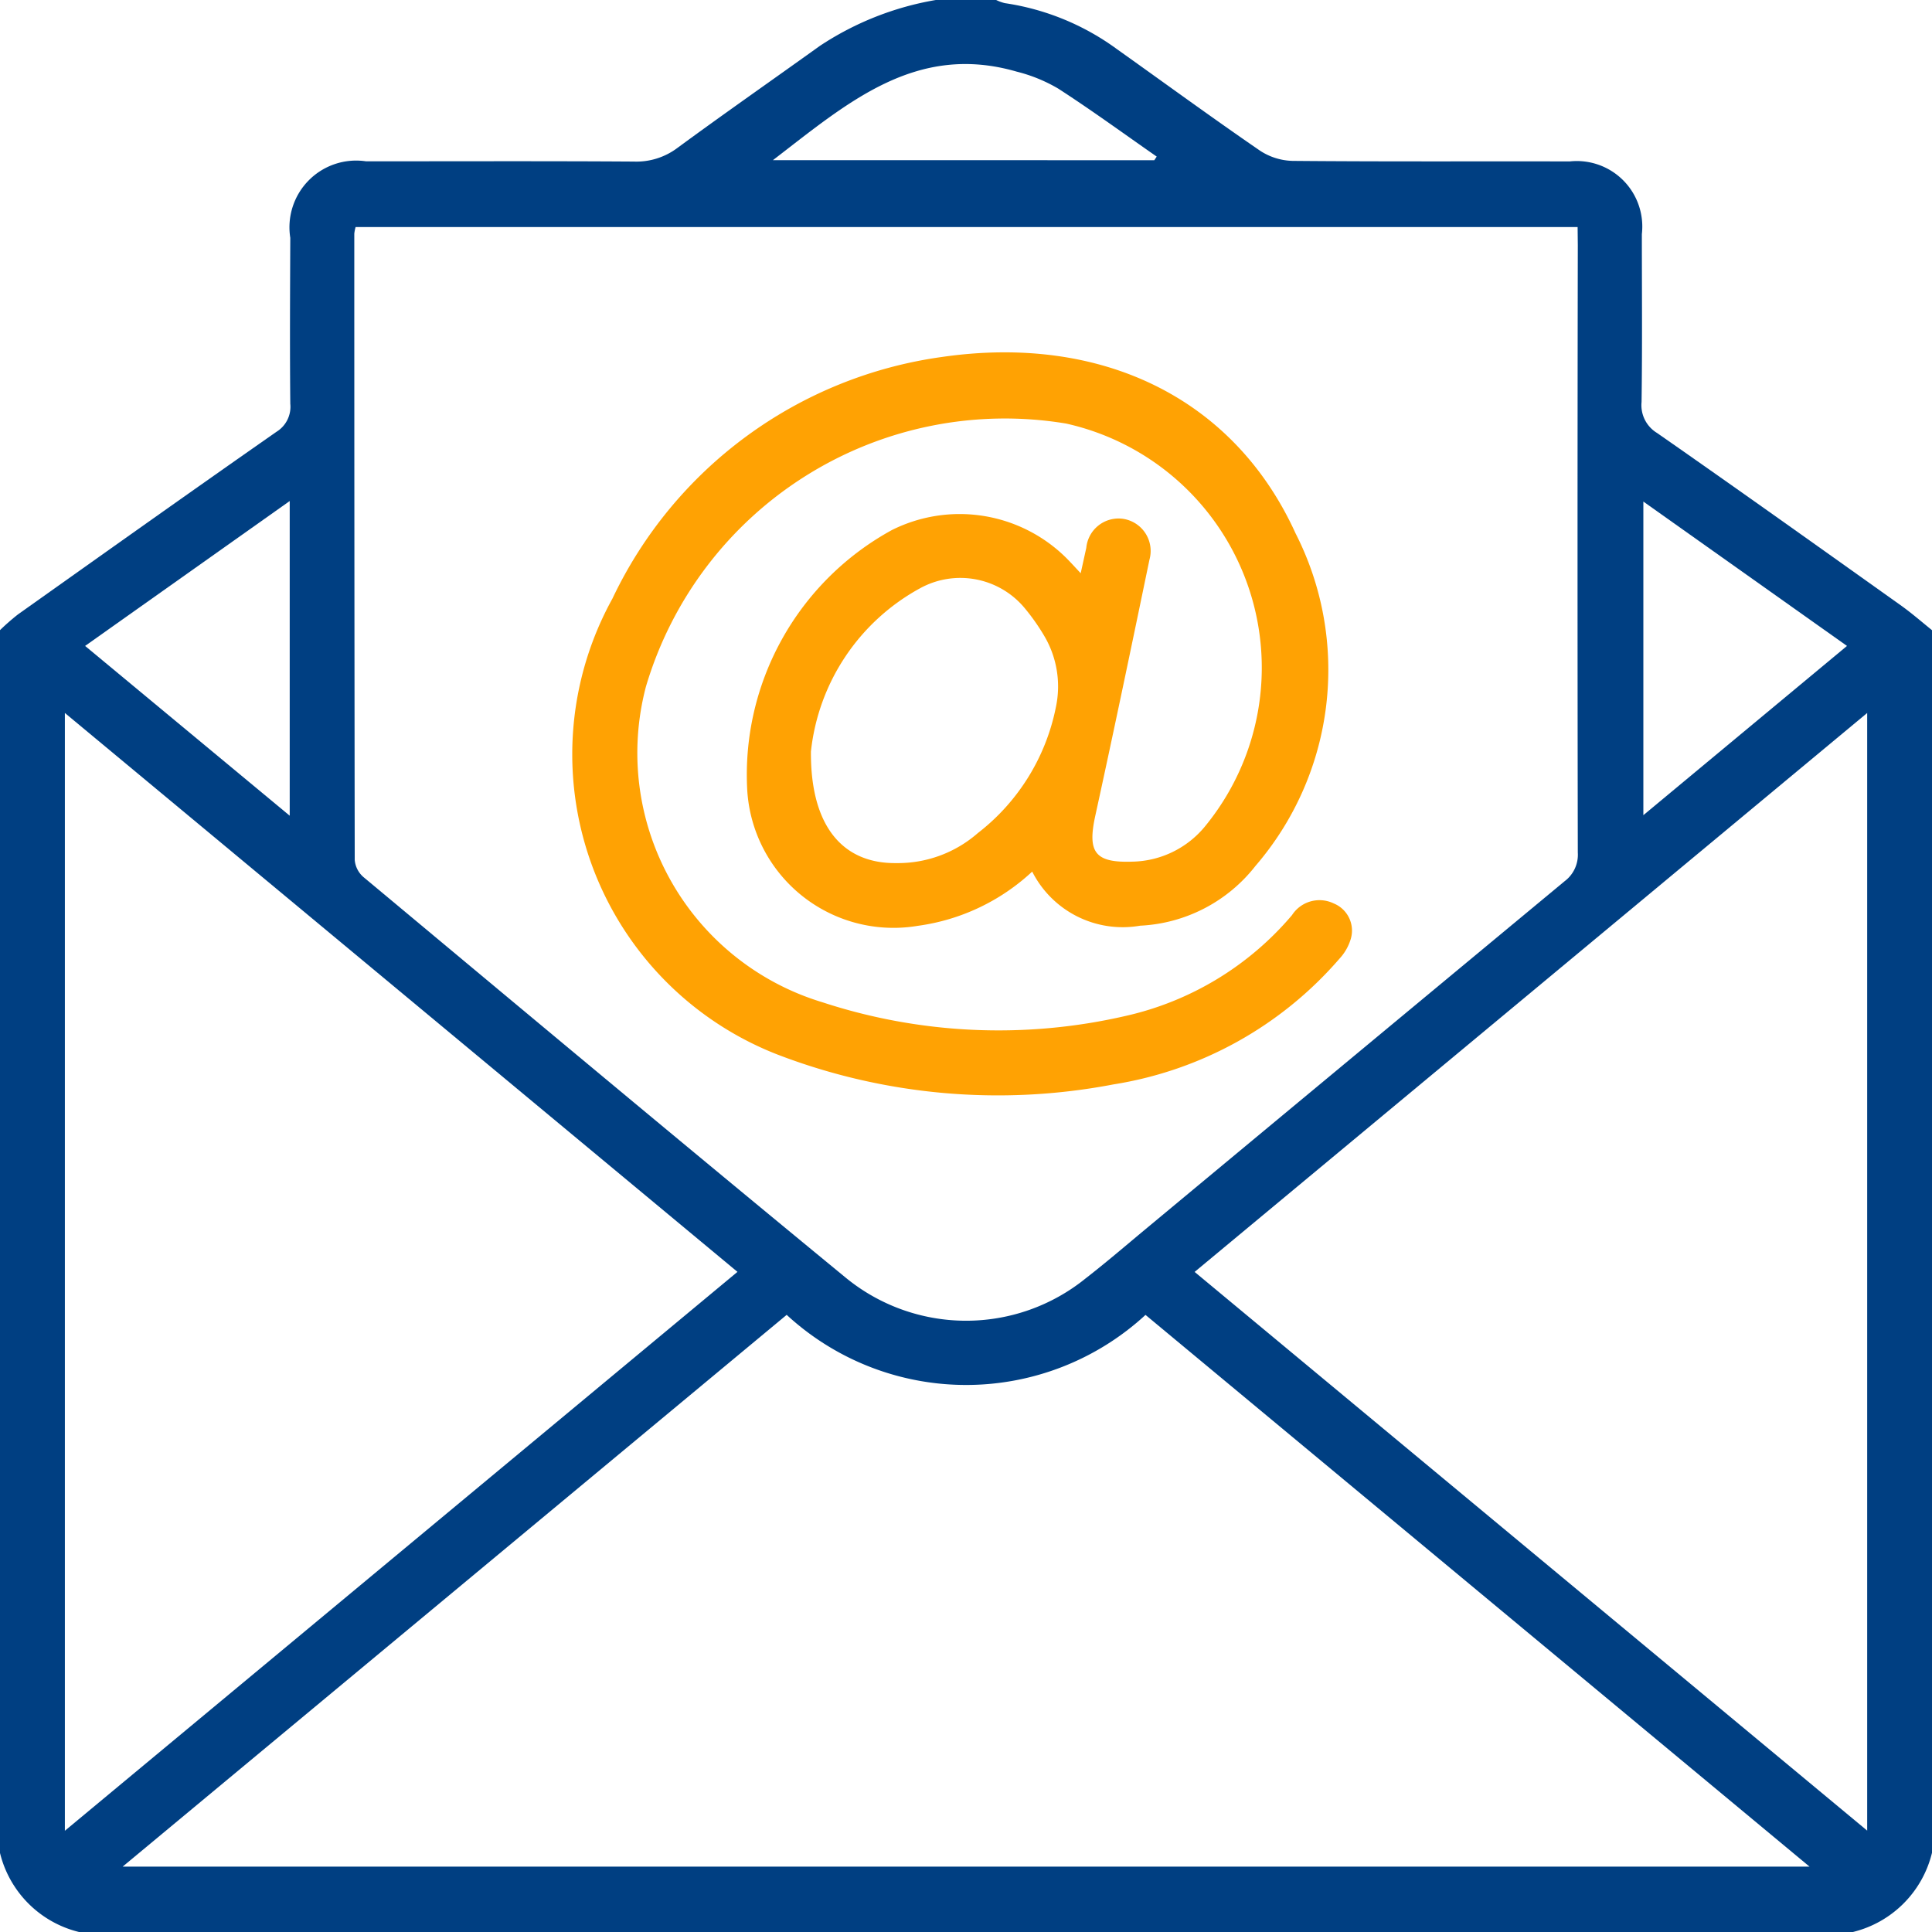
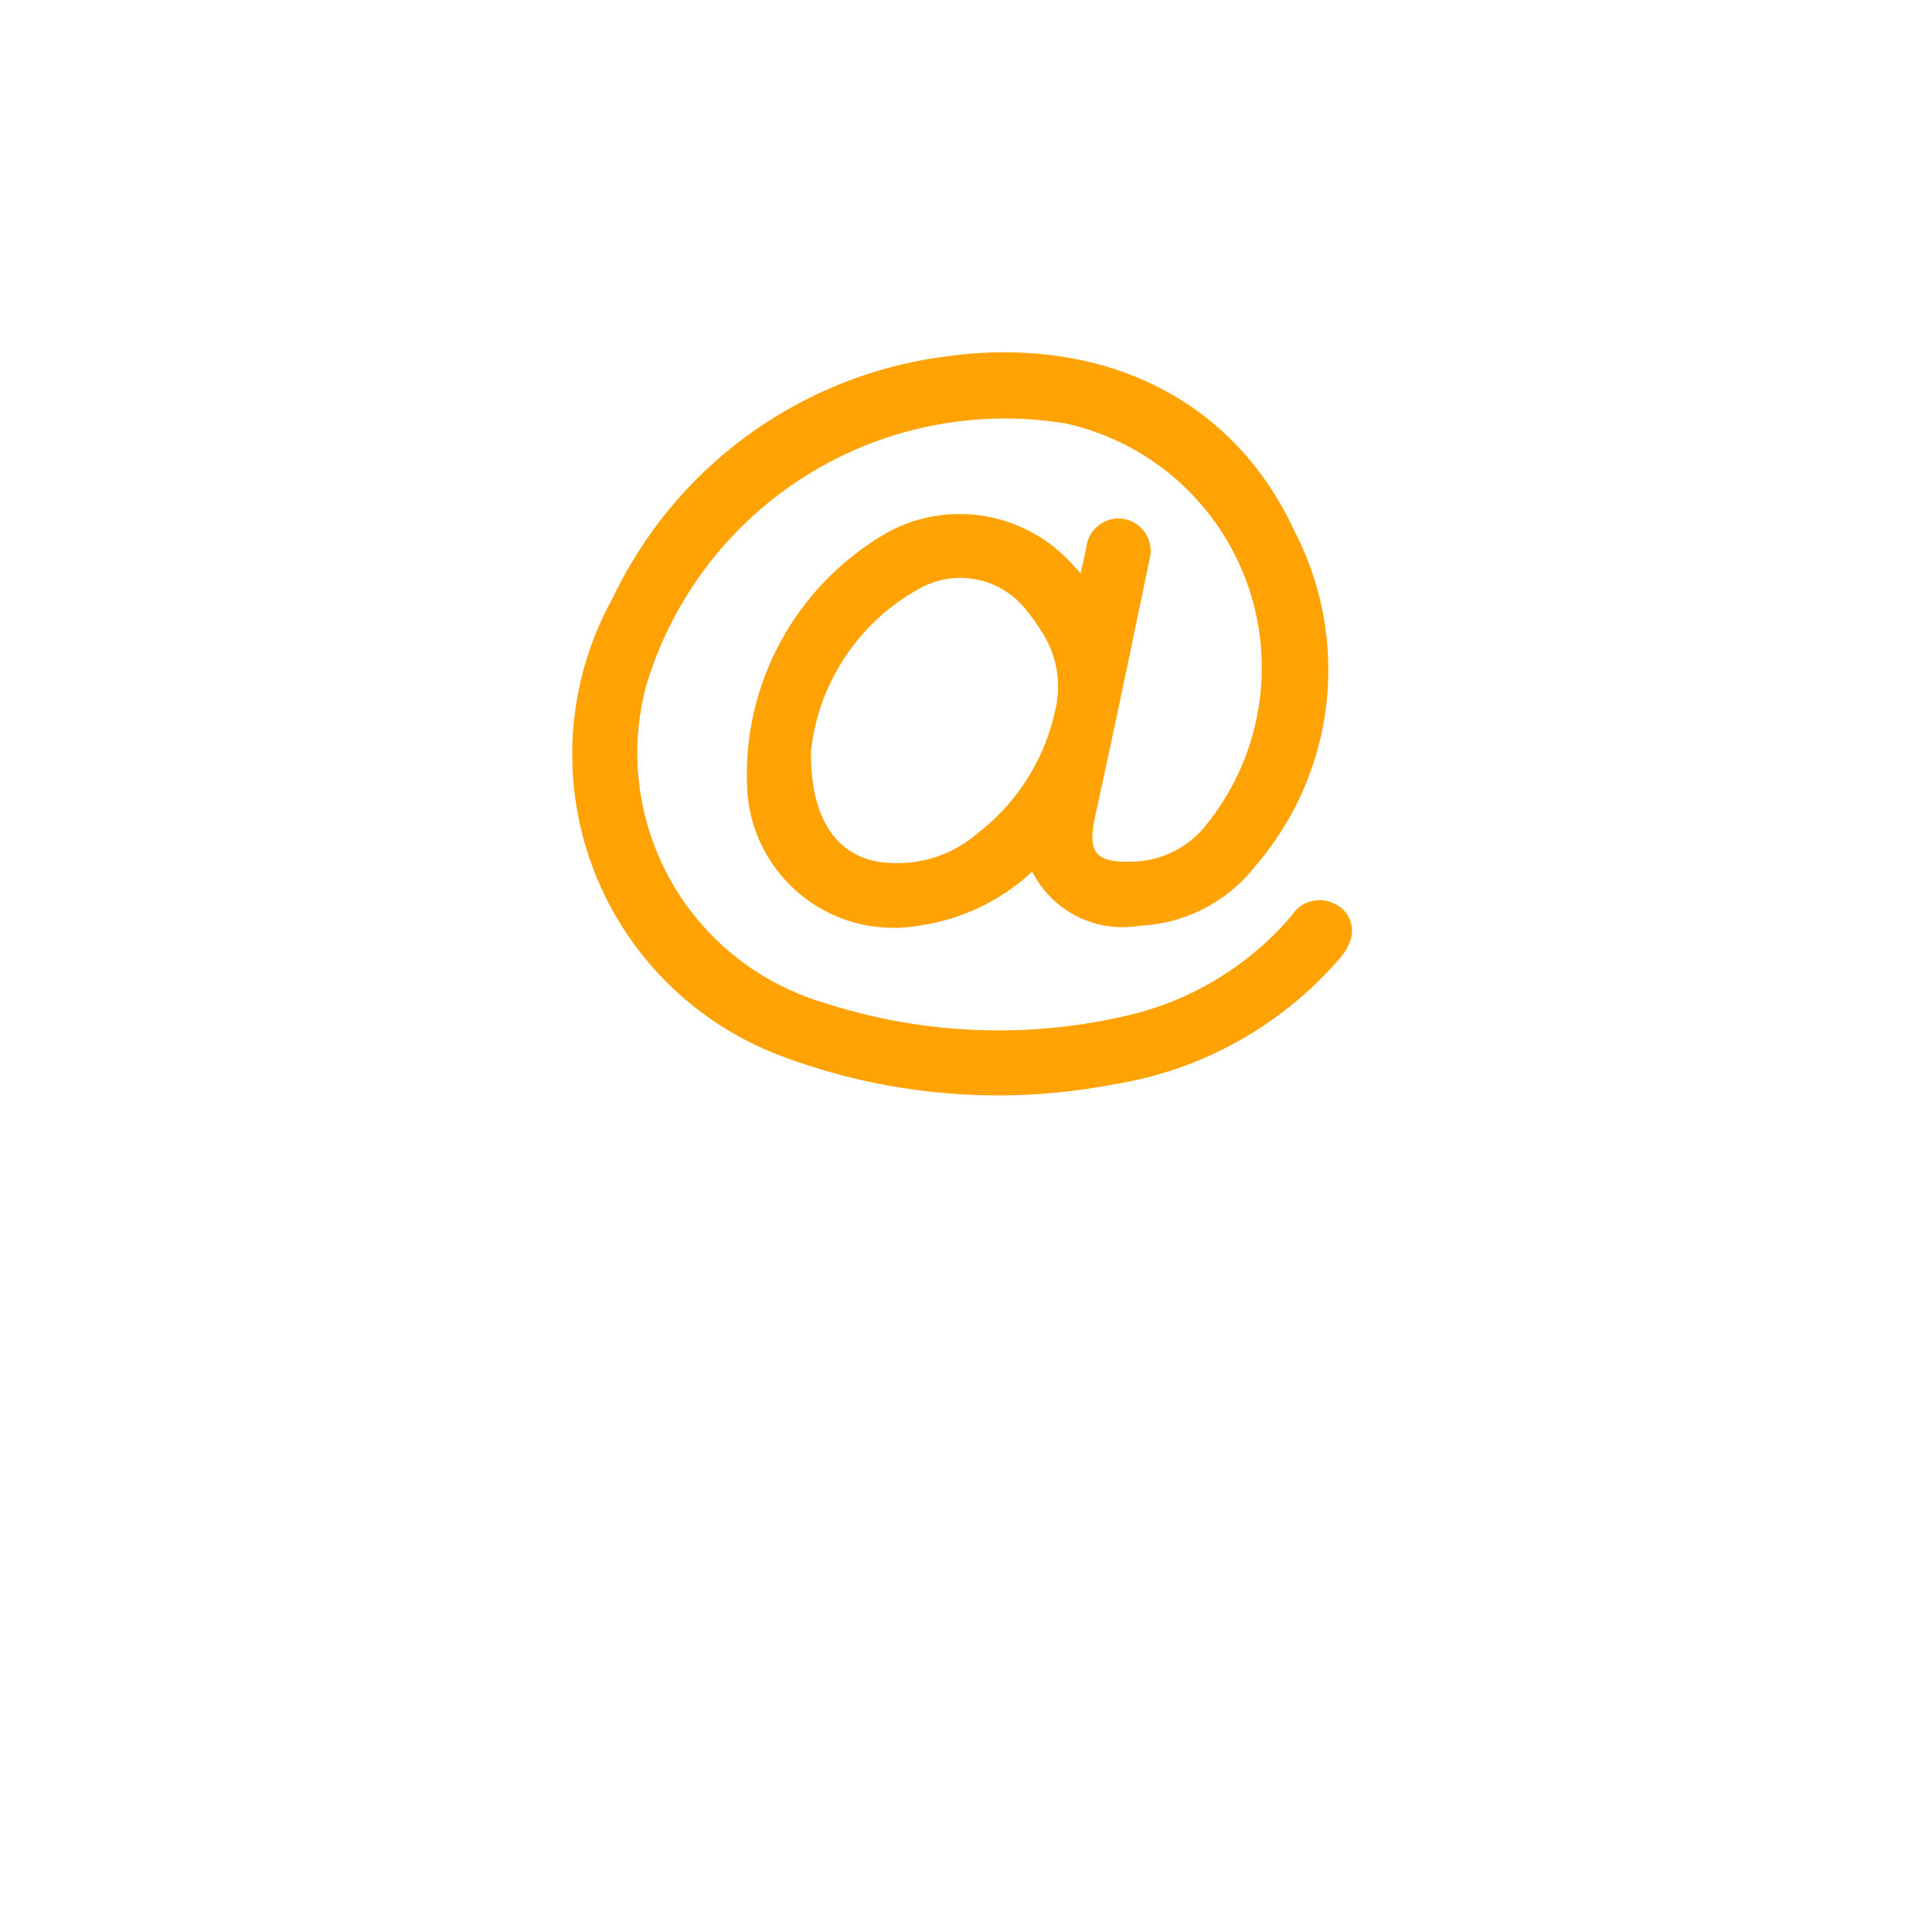
<svg xmlns="http://www.w3.org/2000/svg" width="39.999" height="39.999" viewBox="0 0 39.999 39.999">
  <g id="icon_email" transform="translate(390.25 -101.497)">
-     <path id="Path_207" data-name="Path 207" d="M-350.251,114.544v25.312a2.23,2.23,0,0,1-1.641,1.641h-36.718a2.229,2.229,0,0,1-1.641-1.641V114.544a4.662,4.662,0,0,1,.372-.326c1.782-1.265,3.562-2.531,5.354-3.782a.608.608,0,0,0,.285-.579c-.011-1.145-.005-2.29,0-3.436a1.381,1.381,0,0,1,1.57-1.584c1.848,0,3.7-.007,5.544.005a1.413,1.413,0,0,0,.9-.282c.975-.716,1.967-1.408,2.95-2.113a6.237,6.237,0,0,1,2.4-.95h1.25a.9.9,0,0,0,.179.065,5.209,5.209,0,0,1,2.321.952c.984.7,1.962,1.415,2.959,2.1a1.287,1.287,0,0,0,.678.214c1.913.017,3.826.007,5.739.011a1.356,1.356,0,0,1,1.492,1.505c0,1.158.01,2.316-.006,3.475a.672.672,0,0,0,.319.641c1.7,1.184,3.38,2.383,5.065,3.582C-350.661,114.2-350.46,114.375-350.251,114.544Zm-7.337-8.346h-25.3a.84.84,0,0,0-.027.137q0,6.483.009,12.966a.527.527,0,0,0,.178.352c3.318,2.767,6.633,5.539,9.971,8.283a3.931,3.931,0,0,0,4.981.03c.421-.327.826-.675,1.236-1.016q4.339-3.606,8.682-7.208a.685.685,0,0,0,.274-.593q-.011-6.288,0-12.575Zm-16.375,22.521-13.747,11.423h34.923l-13.747-11.422A5.48,5.48,0,0,1-373.963,128.719ZM-388.907,139.4l13.925-11.571-13.925-11.571Zm37.314-23.142-13.924,11.572,13.924,11.567Zm-.418-1.388-4.216-2.989v6.493Zm-32.241-3-4.236,3,4.236,3.515Zm17.9-7.056.05-.075c-.678-.472-1.345-.959-2.038-1.407a3.244,3.244,0,0,0-.861-.352c-2.093-.606-3.512.655-5.047,1.833Z" fill="#003f82" fill-rule="evenodd" />
    <path id="Path_208" data-name="Path 208" d="M-266.869,182.276a4.327,4.327,0,0,1-2.37,1.123,3.034,3.034,0,0,1-3.529-2.8,5.775,5.775,0,0,1,2.994-5.394,3.135,3.135,0,0,1,3.609.576c.09.09.175.184.3.318.047-.211.081-.369.116-.526a.671.671,0,0,1,.766-.6.673.673,0,0,1,.541.848c-.367,1.769-.735,3.537-1.121,5.3-.166.758-.006.976.771.949a1.994,1.994,0,0,0,1.5-.729A5.179,5.179,0,0,0-266.167,173a7.75,7.75,0,0,0-8.7,5.45,5.392,5.392,0,0,0,3.657,6.532,11.706,11.706,0,0,0,6.277.282,6.335,6.335,0,0,0,3.443-2.087.677.677,0,0,1,.863-.242.607.607,0,0,1,.35.747,1.037,1.037,0,0,1-.233.4,7.8,7.8,0,0,1-4.677,2.6,12.725,12.725,0,0,1-6.952-.617,6.669,6.669,0,0,1-3.42-9.442,8.9,8.9,0,0,1,6.811-5c3.321-.484,6.06.855,7.331,3.649a6.221,6.221,0,0,1-.829,6.886,3.226,3.226,0,0,1-2.389,1.238A2.1,2.1,0,0,1-266.869,182.276Zm-4.581-2.476c-.009,1.544.664,2.315,1.771,2.3a2.514,2.514,0,0,0,1.684-.621,4.374,4.374,0,0,0,1.619-2.62,2.054,2.054,0,0,0-.232-1.443,4.382,4.382,0,0,0-.4-.575,1.732,1.732,0,0,0-2.186-.429A4.383,4.383,0,0,0-271.451,179.8Z" transform="translate(-102.011 -62.734)" fill="#ffa203" fill-rule="evenodd" />
  </g>
</svg>